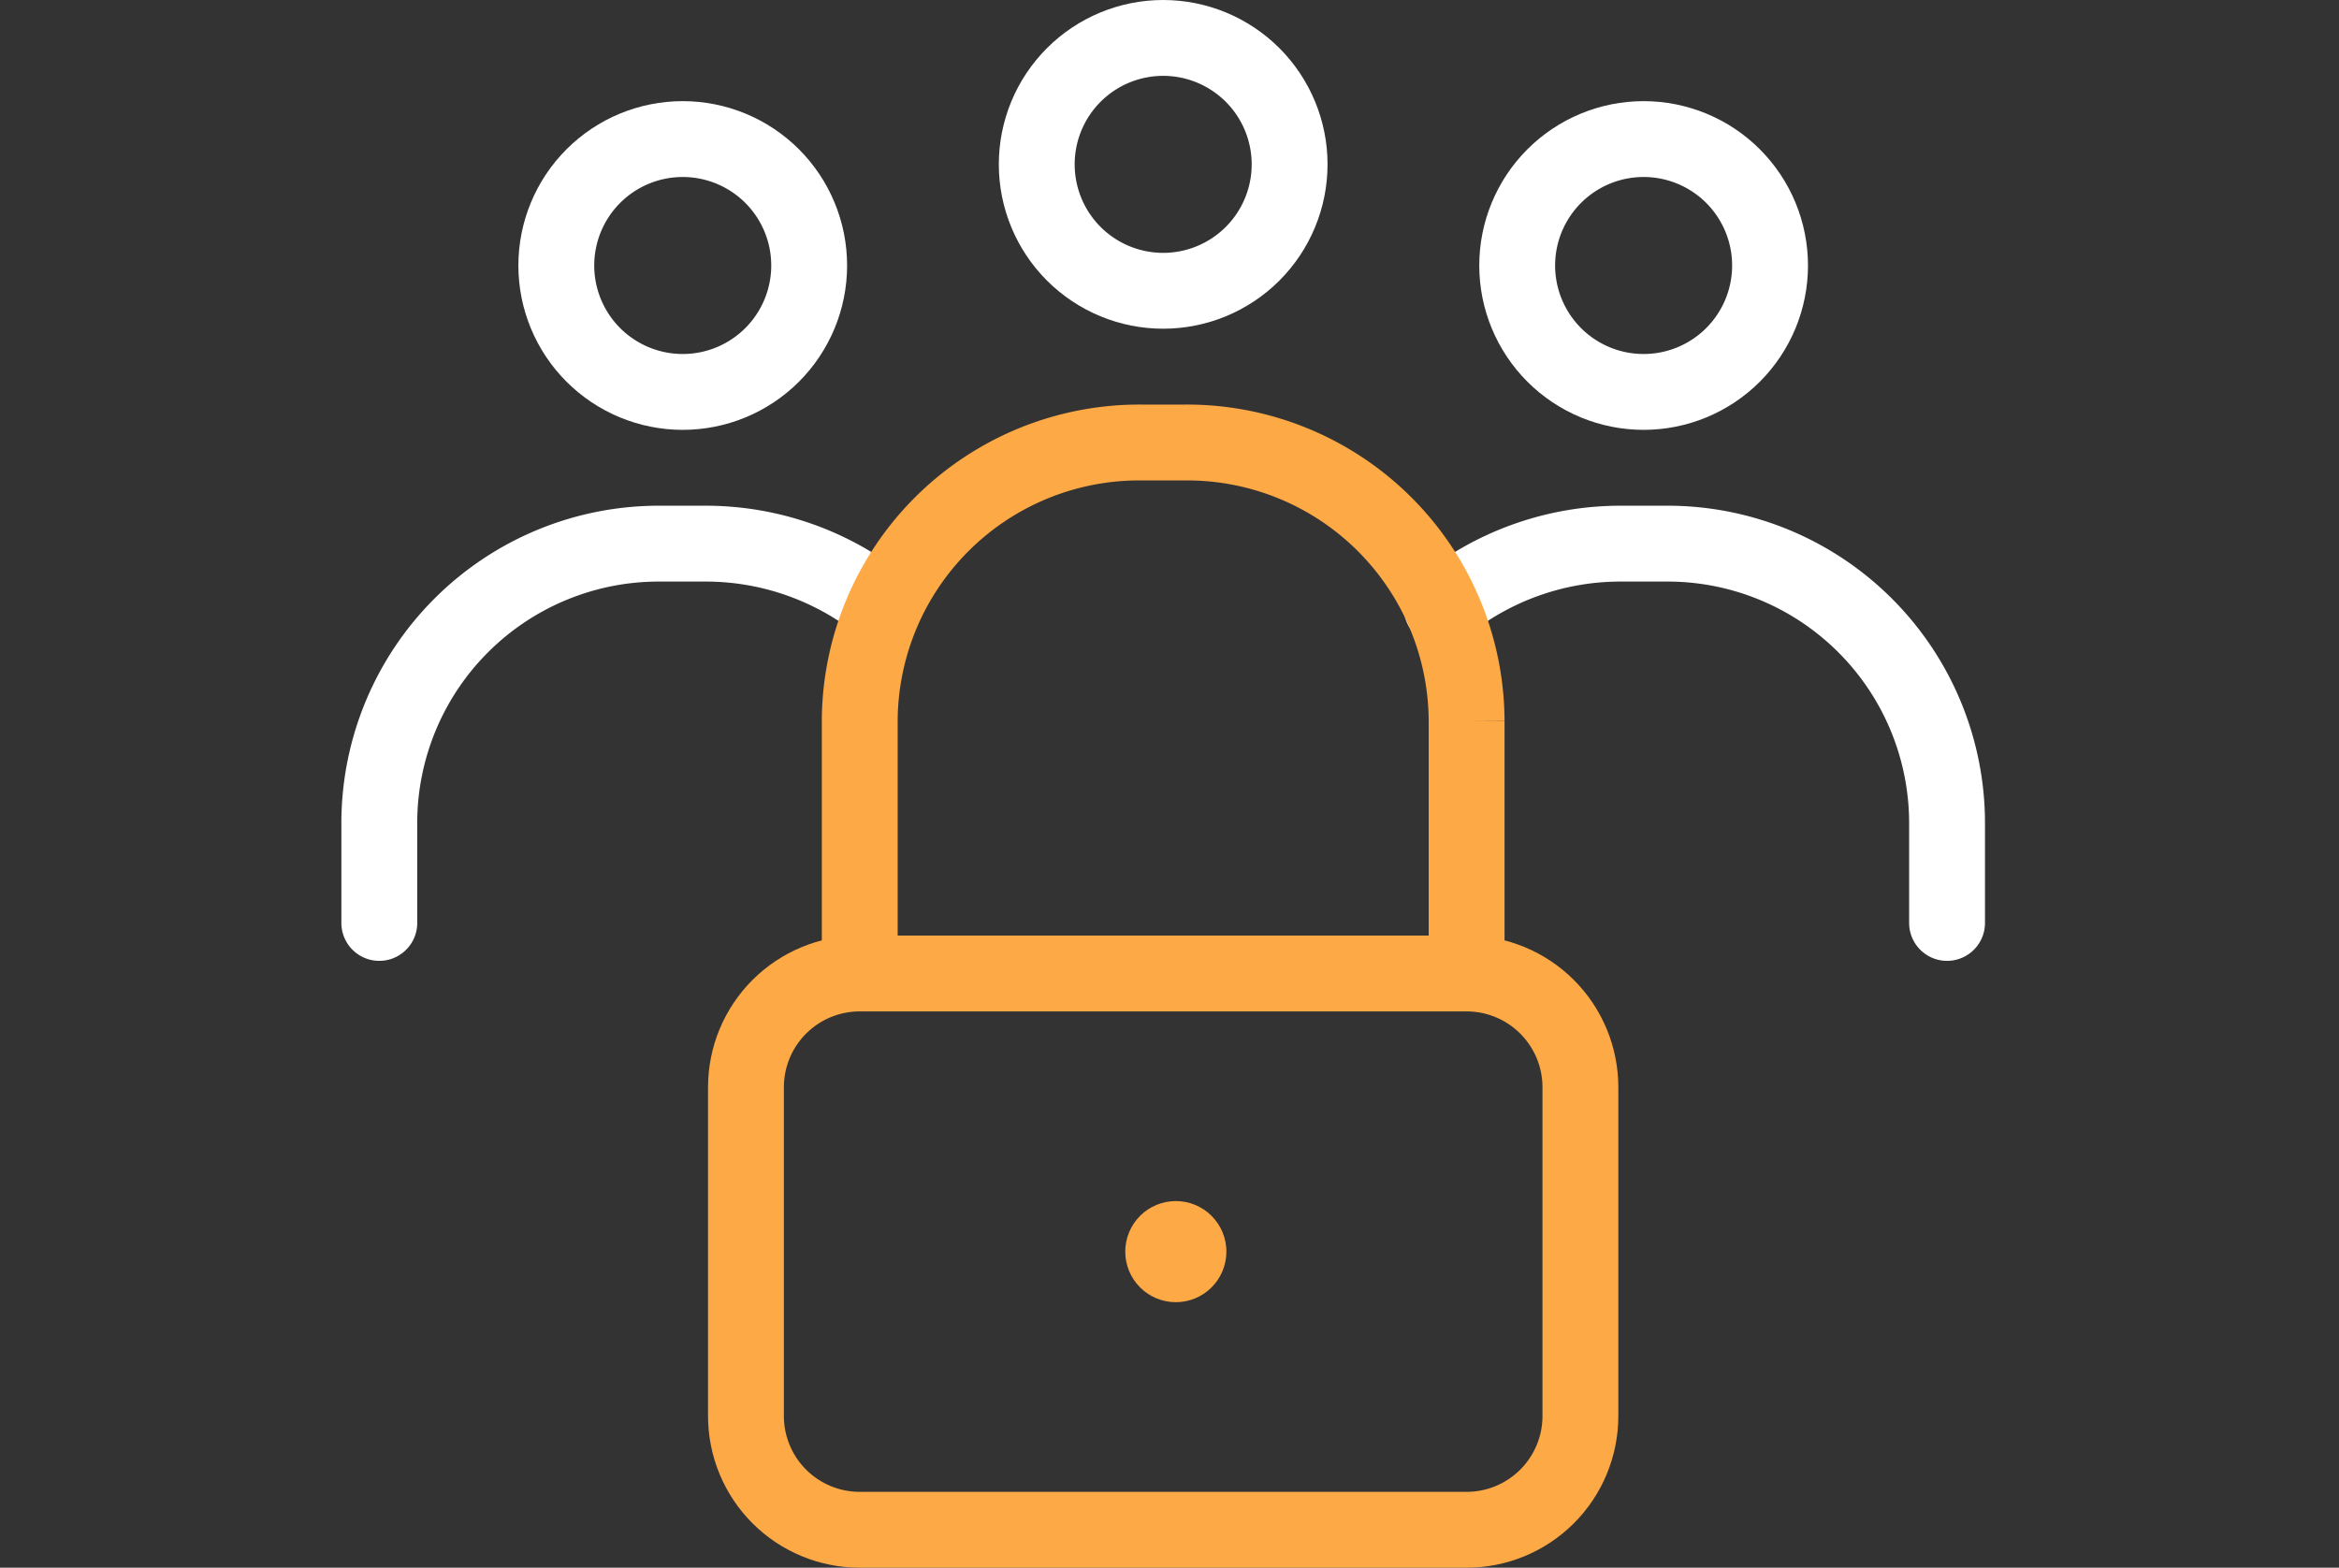
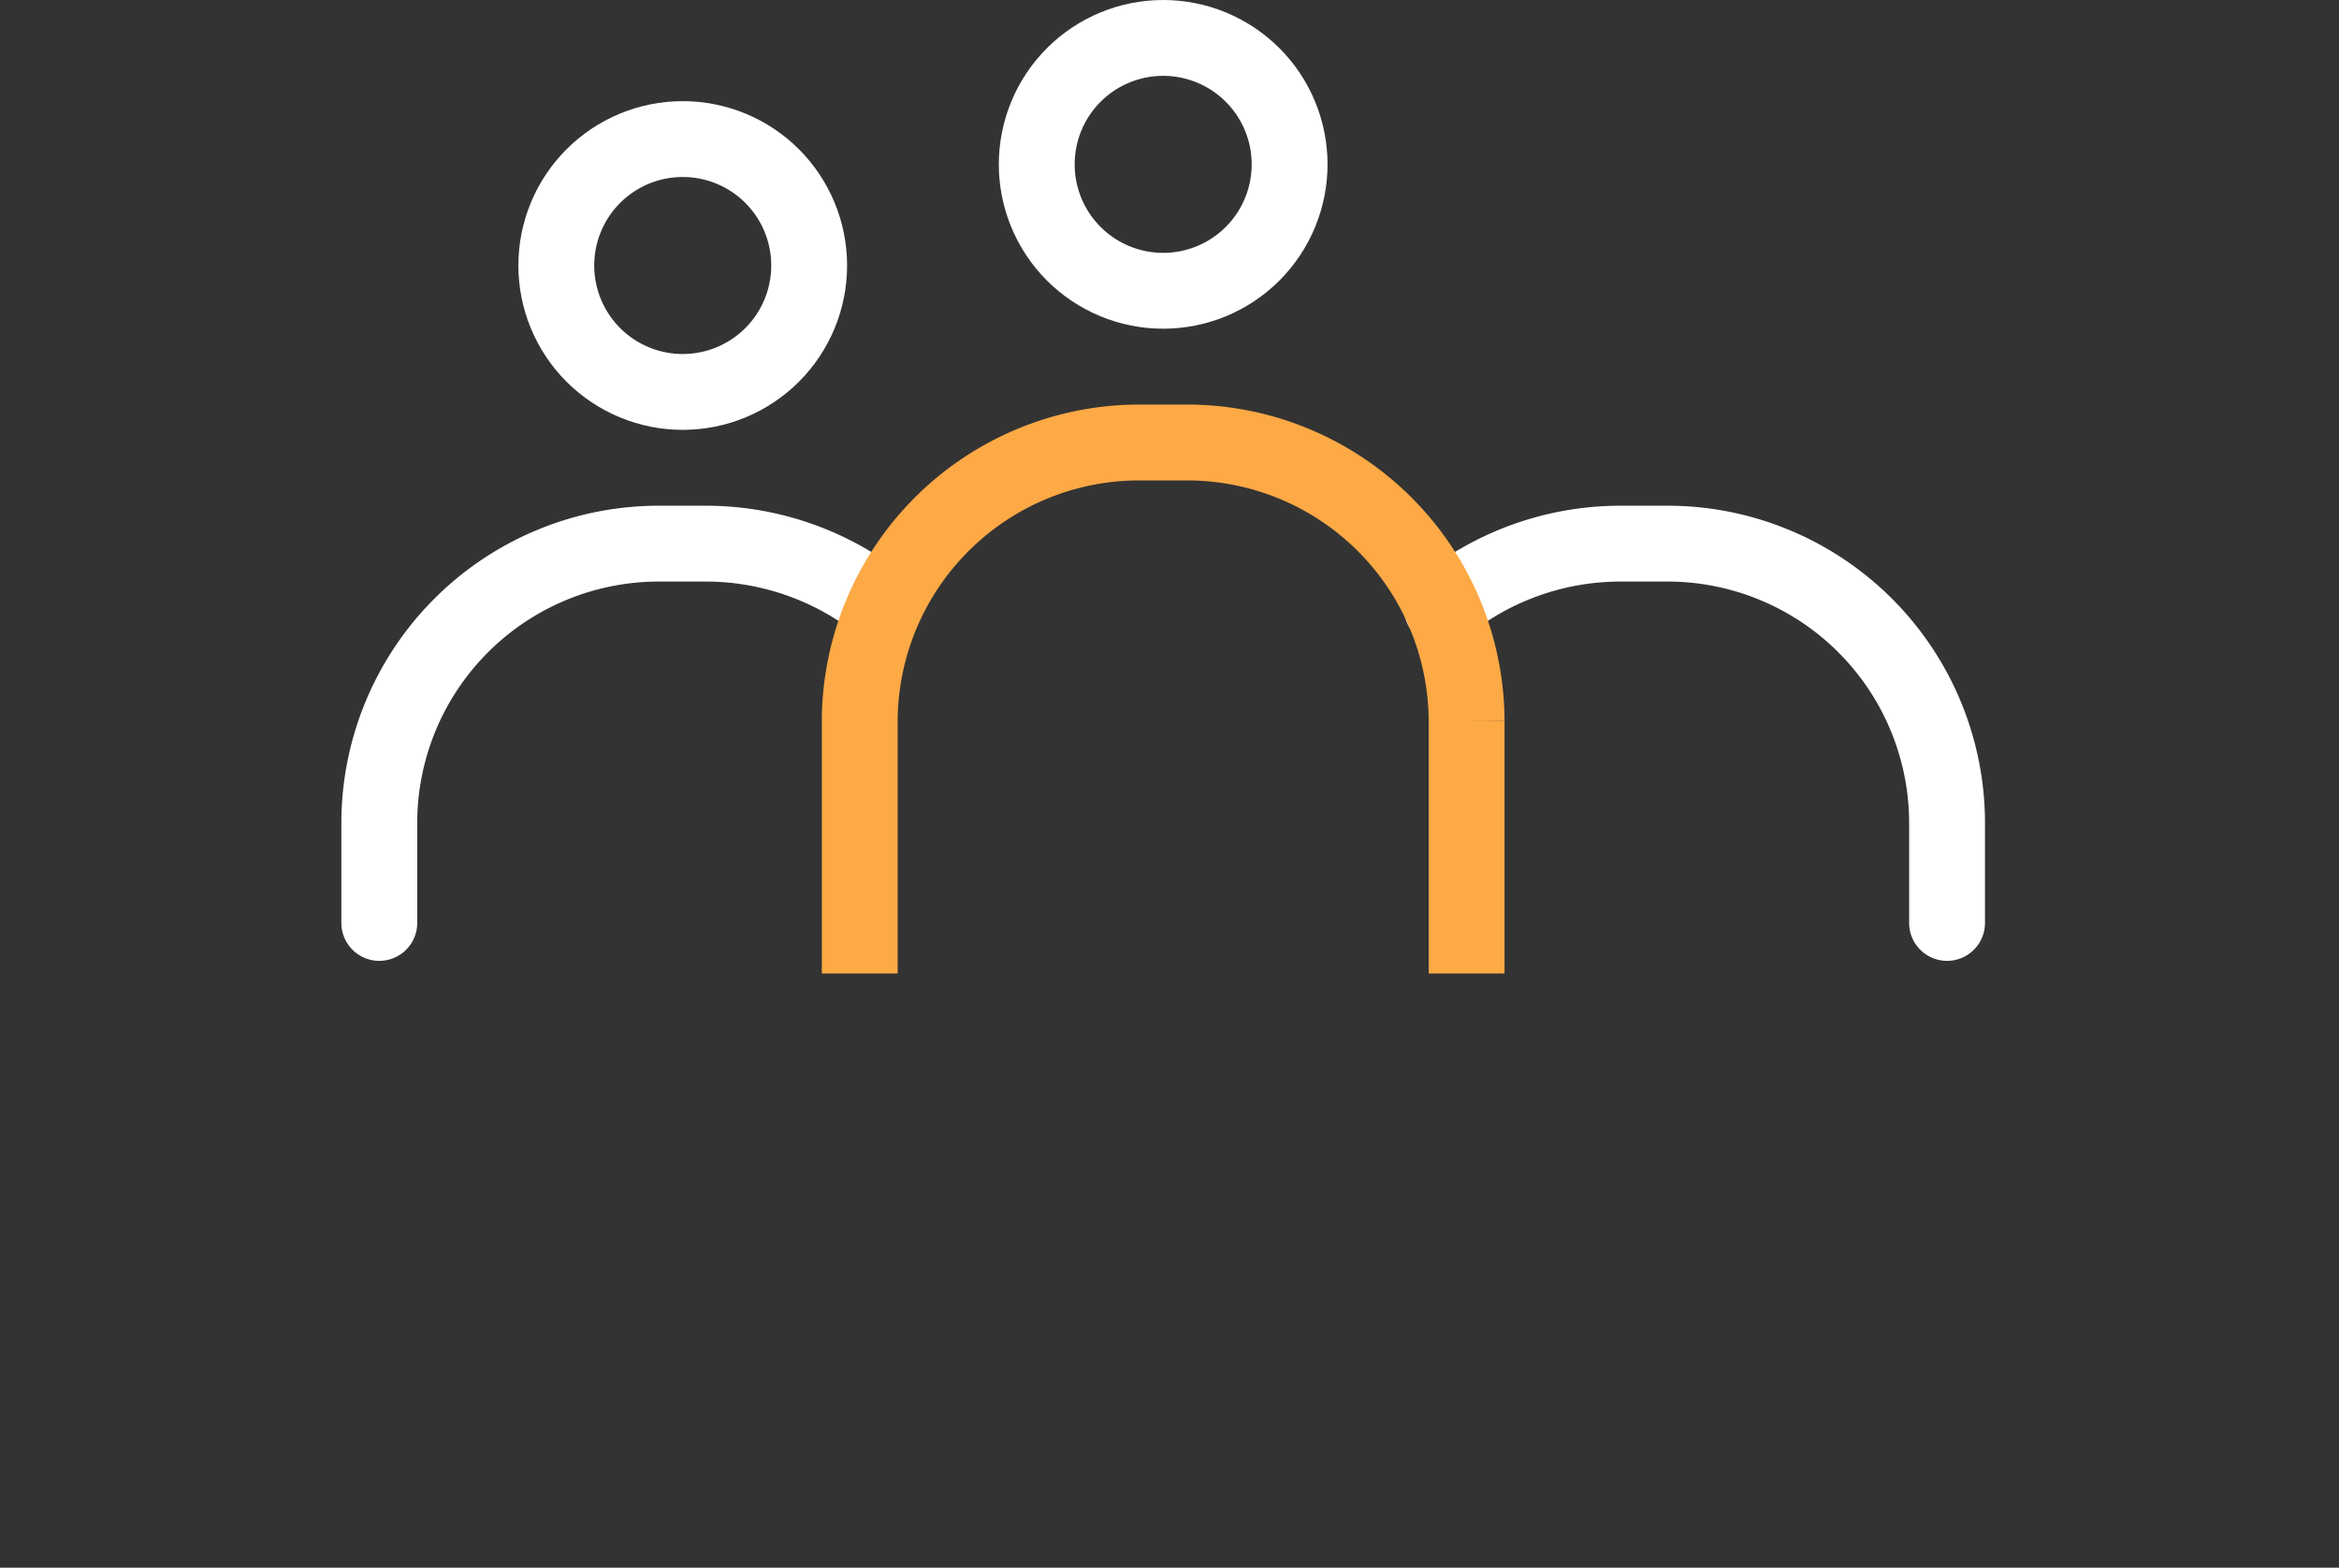
<svg xmlns="http://www.w3.org/2000/svg" width="185" height="124" viewBox="0 0 185 124">
  <rect x="0" y="0" width="185" height="124" fill="#333333" stroke="none" />
  <defs>
    <clipPath id="a">
      <rect width="185" height="124" transform="translate(-27 -124)" fill="none" />
    </clipPath>
    <clipPath id="b">
      <path d="M-263-193H393a24,24,0,0,1,24,24V65H-287V-169A24,24,0,0,1-263-193Z" fill="none" clip-rule="evenodd" />
    </clipPath>
    <clipPath id="c">
      <path d="M0,0H130V-124H0Z" fill="none" />
    </clipPath>
    <clipPath id="f">
      <path d="M66-21a4,4,0,0,0,4-4,4,4,0,0,0-4-4,4,4,0,0,0-4,4A4,4,0,0,0,66-21Z" fill="none" clip-rule="evenodd" />
    </clipPath>
    <clipPath id="i">
-       <path d="M41-50H89a12,12,0,0,1,12,12v26A12,12,0,0,1,89,0H41A12,12,0,0,1,29-12V-38A12,12,0,0,1,41-50Z" fill="none" clip-rule="evenodd" />
-     </clipPath>
+       </clipPath>
    <clipPath id="k">
      <rect width="193" height="170" transform="translate(-32 -110)" fill="none" />
    </clipPath>
    <clipPath id="l">
      <path d="M29,0h72V-50H29Z" fill="none" />
    </clipPath>
    <clipPath id="m">
      <path d="M65-98a13,13,0,0,0,13-13,13,13,0,0,0-13-13,13,13,0,0,0-13,13A13,13,0,0,0,65-98Z" fill="none" clip-rule="evenodd" />
    </clipPath>
    <clipPath id="o">
      <rect width="146" height="146" transform="translate(-8 -184)" fill="none" />
    </clipPath>
    <clipPath id="p">
      <path d="M52-98H78v-26H52Z" fill="none" />
    </clipPath>
    <clipPath id="q">
      <path d="M27-90a13,13,0,0,0,13-13,13,13,0,0,0-13-13,13,13,0,0,0-13,13A13,13,0,0,0,27-90Z" fill="none" clip-rule="evenodd" />
    </clipPath>
    <clipPath id="s">
      <rect width="146" height="146" transform="translate(-46 -176)" fill="none" />
    </clipPath>
    <clipPath id="t">
      <path d="M14-90H40v-26H14Z" fill="none" />
    </clipPath>
    <clipPath id="u">
      <path d="M103-90a13,13,0,0,0,13-13,13,13,0,0,0-13-13,13,13,0,0,0-13,13A13,13,0,0,0,103-90Z" fill="none" clip-rule="evenodd" />
    </clipPath>
    <clipPath id="w">
      <rect width="146" height="146" transform="translate(30 -176)" fill="none" />
    </clipPath>
    <clipPath id="x">
-       <path d="M90-90h26v-26H90Z" fill="none" />
-     </clipPath>
+       </clipPath>
  </defs>
  <g transform="translate(27 124)" style="isolation:isolate">
    <g clip-path="url(#a)">
      <g clip-path="url(#b)">
        <g clip-path="url(#c)">
          <g style="isolation:isolate">
            <g clip-path="url(#a)">
              <g clip-path="url(#c)">
                <g transform="translate(3 -81)">
                  <path d="M0,30V22A22.112,22.112,0,0,1,22.222,0h3.556a22.273,22.273,0,0,1,13,4.158" fill="none" stroke="#fff" stroke-linecap="round" stroke-width="6" />
                </g>
                <g transform="translate(87.036 -81)">
                  <path d="M0,5.066A22.267,22.267,0,0,1,14.187,0h3.556A22.112,22.112,0,0,1,39.964,22m0,8V22" fill="none" stroke="#fff" stroke-linecap="round" stroke-width="6" />
                </g>
              </g>
              <g clip-path="url(#f)">
                <g clip-path="url(#c)">
-                   <path d="M57-34H75v18H57Z" fill="#fda945" />
-                 </g>
+                   </g>
              </g>
              <g clip-path="url(#c)">
                <g transform="translate(41 -89)">
                  <path d="M0,42V22A22.112,22.112,0,0,1,22.222,0h3.556A22.112,22.112,0,0,1,48,22m0,20V22" fill="none" stroke="#fda945" stroke-width="6" />
                </g>
              </g>
              <g clip-path="url(#i)">
                <g clip-path="url(#c)">
                  <g style="isolation:isolate">
                    <g clip-path="url(#k)">
                      <g clip-path="url(#l)">
                        <g transform="translate(29 -50)">
                          <path d="M12,0H60A12,12,0,0,1,72,12V38A12,12,0,0,1,60,50H12A12,12,0,0,1,0,38V12A12,12,0,0,1,12,0Z" fill="none" stroke="#fda945" stroke-width="12" />
                        </g>
                      </g>
                    </g>
                  </g>
                </g>
              </g>
              <g clip-path="url(#m)">
                <g clip-path="url(#c)">
                  <g style="isolation:isolate">
                    <g clip-path="url(#o)">
                      <g clip-path="url(#p)">
                        <g transform="translate(52 -124)">
                          <path d="M13,26A13,13,0,1,0,0,13,13,13,0,0,0,13,26Z" fill="none" stroke="#fff" stroke-width="12" />
                        </g>
                      </g>
                    </g>
                  </g>
                </g>
              </g>
              <g clip-path="url(#q)">
                <g clip-path="url(#c)">
                  <g style="isolation:isolate">
                    <g clip-path="url(#s)">
                      <g clip-path="url(#t)">
                        <g transform="translate(14 -116)">
                          <path d="M13,26A13,13,0,1,0,0,13,13,13,0,0,0,13,26Z" fill="none" stroke="#fff" stroke-width="12" />
                        </g>
                      </g>
                    </g>
                  </g>
                </g>
              </g>
              <g clip-path="url(#u)">
                <g clip-path="url(#c)">
                  <g style="isolation:isolate">
                    <g clip-path="url(#w)">
                      <g clip-path="url(#x)">
                        <g transform="translate(90 -116)">
                          <path d="M13,26A13,13,0,1,0,0,13,13,13,0,0,0,13,26Z" fill="none" stroke="#fff" stroke-width="12" />
                        </g>
                      </g>
                    </g>
                  </g>
                </g>
              </g>
            </g>
          </g>
        </g>
      </g>
    </g>
  </g>
</svg>